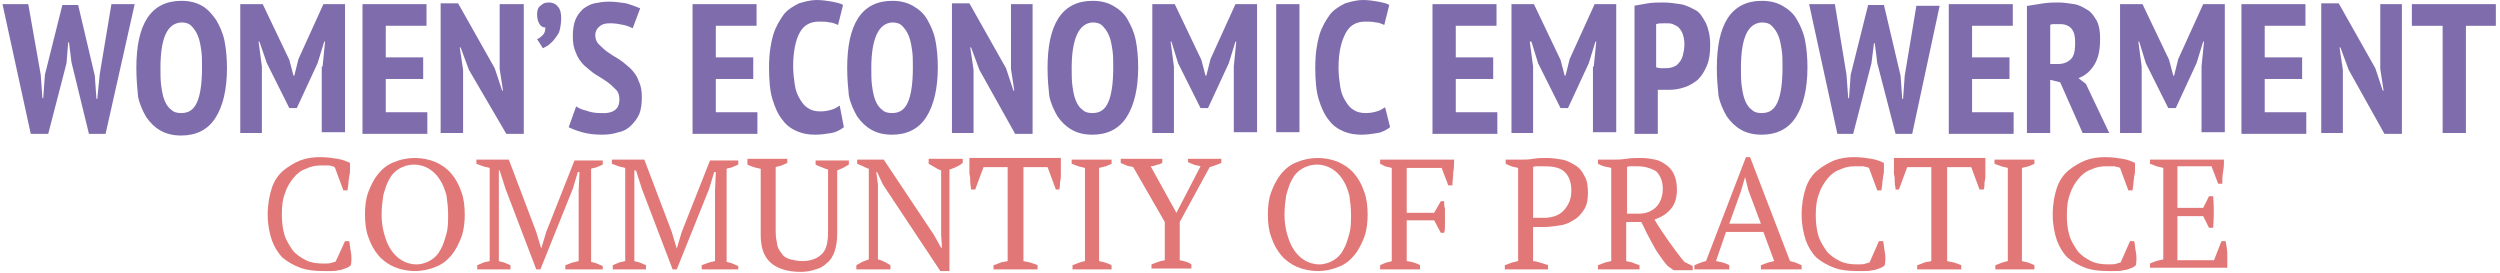
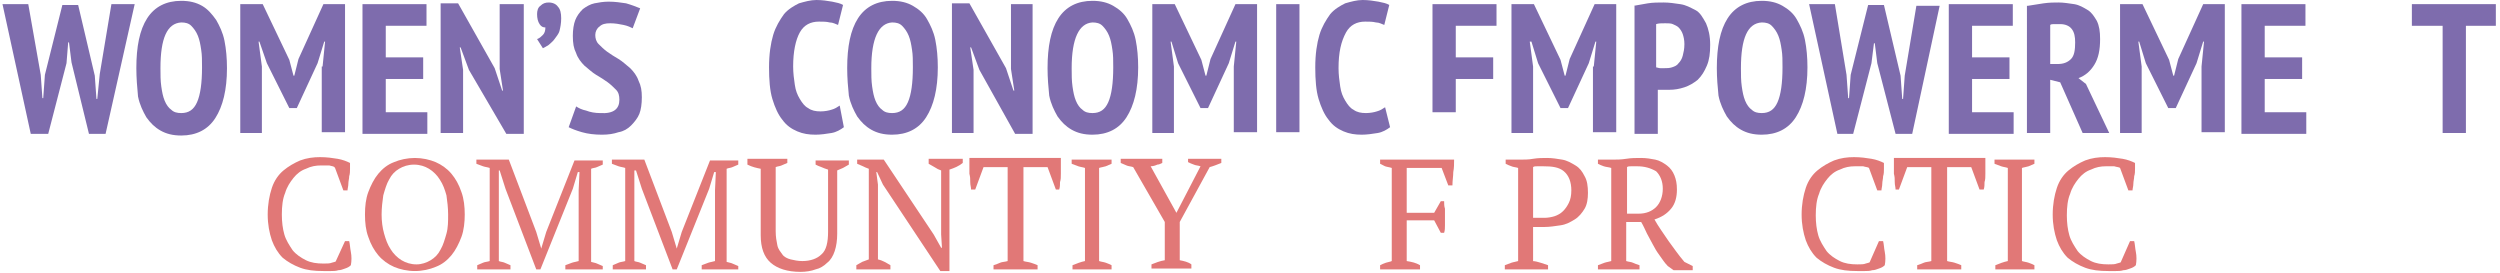
<svg xmlns="http://www.w3.org/2000/svg" version="1.1" id="Layer_1" x="0px" y="0px" viewBox="0 0 300.7 32.8" style="enable-background:new 0 0 300.7 32.8;" xml:space="preserve">
  <style type="text/css">
	.st0{fill:#7E6CAD;}
	.st1{fill:#E17877;}
</style>
  <g>
    <g>
      <path class="st0" d="M4.9,9l0.2,2.8h0.1l0.2-2.8l2.1-8.4h1.9l2,8.5l0.2,2.8h0.1L12,8.9l1.4-8.4h2.8l-3.5,15.6h-2L8.6,7.5L8.3,5.1    H8.2L8,7.6l-2.2,8.5H3.7L0.3,0.5h3.1L4.9,9z" />
      <path class="st0" d="M16.4,8.2c0-2.6,0.4-4.6,1.3-6s2.3-2.1,4.1-2.1c1,0,1.8,0.2,2.5,0.6C25,1.1,25.5,1.7,26,2.4    c0.4,0.7,0.8,1.5,1,2.5c0.2,1,0.3,2.1,0.3,3.3c0,2.6-0.5,4.6-1.4,6s-2.3,2.1-4.1,2.1c-1,0-1.8-0.2-2.5-0.6    c-0.7-0.4-1.2-0.9-1.7-1.6c-0.4-0.7-0.8-1.5-1-2.5C16.5,10.5,16.4,9.4,16.4,8.2z M19.3,8.2c0,0.8,0,1.5,0.1,2.2    c0.1,0.7,0.2,1.2,0.4,1.7s0.5,0.9,0.8,1.1c0.3,0.3,0.7,0.4,1.2,0.4c0.9,0,1.5-0.4,1.9-1.3c0.4-0.9,0.6-2.3,0.6-4.2    c0-0.8,0-1.5-0.1-2.1c-0.1-0.7-0.2-1.2-0.4-1.7c-0.2-0.5-0.5-0.9-0.8-1.2c-0.3-0.3-0.7-0.4-1.2-0.4C20.1,2.8,19.3,4.6,19.3,8.2z" />
      <path class="st0" d="M38.8,8l0.3-3H39l-0.8,2.6l-2.5,5.4h-0.9l-2.7-5.4L31.2,5h-0.1l0.4,3v8h-2.6V0.5h2.7l3.2,6.7l0.5,1.9h0.1    l0.5-2l3-6.6h2.6v15.4h-2.8V8z" />
      <path class="st0" d="M43.6,0.5h7.7v2.6h-4.9v3.8h4.5v2.6h-4.5v4h5v2.6h-7.8V0.5z" />
      <path class="st0" d="M56.4,8.4l-1-2.7h-0.1l0.4,2.7v7.6H53V0.4h2.1l4.4,7.8l0.9,2.7h0.1l-0.4-2.6V0.5H63v15.6h-2.1L56.4,8.4z" />
      <path class="st0" d="M64.6,1.7c0-0.4,0.1-0.8,0.4-1c0.3-0.3,0.6-0.4,1-0.4c0.5,0,0.9,0.2,1.1,0.5c0.3,0.3,0.4,0.8,0.4,1.4    c0,0.6-0.1,1.1-0.2,1.5s-0.4,0.7-0.6,1c-0.2,0.3-0.5,0.5-0.7,0.7c-0.3,0.2-0.5,0.3-0.7,0.4l-0.7-1.1c0.3-0.1,0.5-0.3,0.7-0.5    c0.2-0.2,0.3-0.5,0.3-0.9c-0.3,0-0.5-0.1-0.7-0.4C64.7,2.6,64.6,2.2,64.6,1.7z" />
      <path class="st0" d="M74.5,12c0-0.5-0.1-0.9-0.4-1.2s-0.6-0.6-1-0.9c-0.4-0.3-0.9-0.6-1.4-0.9c-0.5-0.3-0.9-0.7-1.4-1.1    c-0.4-0.4-0.8-0.9-1-1.5c-0.3-0.6-0.4-1.2-0.4-2.1c0-0.7,0.1-1.4,0.3-1.9s0.5-0.9,0.9-1.3c0.4-0.3,0.9-0.6,1.4-0.7    s1.1-0.2,1.7-0.2c0.8,0,1.4,0.1,2.1,0.2C76,0.6,76.5,0.8,77,1l-0.9,2.4C75.9,3.3,75.5,3.1,75,3c-0.5-0.1-1-0.2-1.6-0.2    c-0.6,0-1,0.1-1.3,0.4c-0.3,0.2-0.5,0.6-0.5,1c0,0.4,0.1,0.8,0.4,1.1c0.3,0.3,0.6,0.6,1,0.9c0.4,0.3,0.9,0.6,1.4,0.9    c0.5,0.3,0.9,0.7,1.4,1.1c0.4,0.4,0.8,0.9,1,1.5c0.3,0.6,0.4,1.2,0.4,2s-0.1,1.5-0.3,2s-0.6,1-1,1.4c-0.4,0.4-0.9,0.7-1.5,0.8    c-0.6,0.2-1.2,0.3-2,0.3c-0.9,0-1.7-0.1-2.4-0.3c-0.7-0.2-1.2-0.4-1.6-0.6l0.9-2.5c0.3,0.2,0.7,0.4,1.2,0.5    c0.5,0.2,1.1,0.3,1.7,0.3C73.8,13.7,74.5,13.1,74.5,12z" />
-       <path class="st0" d="M83.3,0.5H91v2.6h-4.9v3.8h4.5v2.6h-4.5v4h5v2.6h-7.8V0.5z" />
      <path class="st0" d="M101.5,15.3c-0.4,0.3-0.9,0.6-1.5,0.7c-0.6,0.1-1.3,0.2-1.9,0.2c-0.8,0-1.5-0.1-2.2-0.4    c-0.7-0.3-1.3-0.7-1.8-1.4c-0.5-0.6-0.9-1.5-1.2-2.5c-0.3-1-0.4-2.3-0.4-3.8c0-1.6,0.2-2.9,0.5-3.9c0.3-1,0.8-1.8,1.3-2.5    c0.5-0.6,1.2-1,1.8-1.3c0.7-0.2,1.4-0.4,2.1-0.4c0.7,0,1.3,0.1,1.9,0.2c0.5,0.1,1,0.2,1.3,0.4l-0.6,2.4c-0.3-0.1-0.6-0.3-1-0.3    c-0.4-0.1-0.8-0.1-1.3-0.1c-1,0-1.8,0.4-2.3,1.3c-0.5,0.9-0.8,2.3-0.8,4.1c0,0.8,0.1,1.5,0.2,2.2c0.1,0.7,0.3,1.2,0.6,1.7    s0.6,0.9,1,1.1c0.4,0.3,0.9,0.4,1.5,0.4c0.5,0,1-0.1,1.3-0.2c0.4-0.1,0.7-0.3,1-0.5L101.5,15.3z" />
      <path class="st0" d="M101.9,8.2c0-2.6,0.4-4.6,1.3-6s2.3-2.1,4.1-2.1c1,0,1.8,0.2,2.5,0.6c0.7,0.4,1.3,0.9,1.7,1.6    c0.4,0.7,0.8,1.5,1,2.5c0.2,1,0.3,2.1,0.3,3.3c0,2.6-0.5,4.6-1.4,6s-2.3,2.1-4.1,2.1c-1,0-1.8-0.2-2.5-0.6    c-0.7-0.4-1.2-0.9-1.7-1.6c-0.4-0.7-0.8-1.5-1-2.5C102,10.5,101.9,9.4,101.9,8.2z M104.8,8.2c0,0.8,0,1.5,0.1,2.2    c0.1,0.7,0.2,1.2,0.4,1.7s0.5,0.9,0.8,1.1c0.3,0.3,0.7,0.4,1.2,0.4c0.9,0,1.5-0.4,1.9-1.3c0.4-0.9,0.6-2.3,0.6-4.2    c0-0.8,0-1.5-0.1-2.1c-0.1-0.7-0.2-1.2-0.4-1.7c-0.2-0.5-0.5-0.9-0.8-1.2c-0.3-0.3-0.7-0.4-1.2-0.4C105.7,2.8,104.8,4.6,104.8,8.2    z" />
      <path class="st0" d="M117.8,8.4l-1-2.7h-0.1l0.4,2.7v7.6h-2.6V0.4h2.1l4.4,7.8l0.9,2.7h0.1l-0.4-2.6V0.5h2.6v15.6h-2.1L117.8,8.4z    " />
      <path class="st0" d="M126,8.2c0-2.6,0.4-4.6,1.3-6s2.3-2.1,4.1-2.1c1,0,1.8,0.2,2.5,0.6c0.7,0.4,1.3,0.9,1.7,1.6    c0.4,0.7,0.8,1.5,1,2.5c0.2,1,0.3,2.1,0.3,3.3c0,2.6-0.5,4.6-1.4,6s-2.3,2.1-4.1,2.1c-1,0-1.8-0.2-2.5-0.6    c-0.7-0.4-1.2-0.9-1.7-1.6c-0.4-0.7-0.8-1.5-1-2.5C126.1,10.5,126,9.4,126,8.2z M128.9,8.2c0,0.8,0,1.5,0.1,2.2    c0.1,0.7,0.2,1.2,0.4,1.7s0.5,0.9,0.8,1.1c0.3,0.3,0.7,0.4,1.2,0.4c0.9,0,1.5-0.4,1.9-1.3c0.4-0.9,0.6-2.3,0.6-4.2    c0-0.8,0-1.5-0.1-2.1c-0.1-0.7-0.2-1.2-0.4-1.7c-0.2-0.5-0.5-0.9-0.8-1.2c-0.3-0.3-0.7-0.4-1.2-0.4C129.8,2.8,128.9,4.6,128.9,8.2    z" />
      <path class="st0" d="M148.4,8l0.3-3h-0.1l-0.8,2.6l-2.5,5.4h-0.9l-2.7-5.4L140.9,5h-0.1l0.4,3v8h-2.6V0.5h2.7l3.2,6.7l0.5,1.9h0.1    l0.5-2l3-6.6h2.6v15.4h-2.8V8z" />
      <path class="st0" d="M153.5,0.5h2.8v15.4h-2.8V0.5z" />
      <path class="st0" d="M167.2,15.3c-0.4,0.3-0.9,0.6-1.5,0.7c-0.6,0.1-1.3,0.2-1.9,0.2c-0.8,0-1.5-0.1-2.2-0.4    c-0.7-0.3-1.3-0.7-1.8-1.4c-0.5-0.6-0.9-1.5-1.2-2.5c-0.3-1-0.4-2.3-0.4-3.8c0-1.6,0.2-2.9,0.5-3.9c0.3-1,0.8-1.8,1.3-2.5    c0.5-0.6,1.2-1,1.8-1.3c0.7-0.2,1.4-0.4,2.1-0.4c0.7,0,1.3,0.1,1.9,0.2c0.5,0.1,1,0.2,1.3,0.4l-0.6,2.4c-0.3-0.1-0.6-0.3-1-0.3    c-0.4-0.1-0.8-0.1-1.3-0.1c-1,0-1.8,0.4-2.3,1.3C161.3,5,161,6.3,161,8.2c0,0.8,0.1,1.5,0.2,2.2c0.1,0.7,0.3,1.2,0.6,1.7    s0.6,0.9,1,1.1c0.4,0.3,0.9,0.4,1.5,0.4c0.5,0,1-0.1,1.3-0.2c0.4-0.1,0.7-0.3,1-0.5L167.2,15.3z" />
-       <path class="st0" d="M172.3,0.5h7.7v2.6h-4.9v3.8h4.5v2.6h-4.5v4h5v2.6h-7.8V0.5z" />
+       <path class="st0" d="M172.3,0.5h7.7v2.6h-4.9v3.8h4.5v2.6h-4.5v4h5h-7.8V0.5z" />
      <path class="st0" d="M191.7,8l0.3-3h-0.1l-0.8,2.6l-2.5,5.4h-0.9L185,7.6L184.2,5H184l0.4,3v8h-2.6V0.5h2.7l3.2,6.7l0.5,1.9h0.1    l0.5-2l3-6.6h2.6v15.4h-2.8V8z" />
      <path class="st0" d="M196.5,0.7c0.5-0.1,1.1-0.2,1.7-0.3c0.6-0.1,1.3-0.1,1.9-0.1c0.7,0,1.3,0.1,2,0.2c0.7,0.1,1.2,0.4,1.8,0.7    s0.9,0.9,1.3,1.6c0.3,0.7,0.5,1.5,0.5,2.6c0,1-0.1,1.8-0.4,2.5c-0.3,0.7-0.6,1.2-1.1,1.7c-0.5,0.4-1,0.7-1.6,0.9s-1.2,0.3-1.8,0.3    c-0.1,0-0.2,0-0.3,0c-0.1,0-0.3,0-0.4,0c-0.1,0-0.3,0-0.4,0s-0.2,0-0.3,0v5.3h-2.8V0.7z M199.2,8.1c0.1,0,0.3,0.1,0.5,0.1    c0.2,0,0.4,0,0.5,0c0.3,0,0.6,0,0.9-0.1c0.3-0.1,0.6-0.2,0.8-0.5c0.2-0.2,0.4-0.5,0.5-0.9s0.2-0.8,0.2-1.4c0-0.5-0.1-0.9-0.2-1.2    c-0.1-0.3-0.3-0.6-0.5-0.8c-0.2-0.2-0.5-0.3-0.7-0.4s-0.6-0.1-0.9-0.1c-0.5,0-0.8,0-1.1,0.1V8.1z" />
      <path class="st0" d="M206.5,8.2c0-2.6,0.4-4.6,1.3-6s2.3-2.1,4.1-2.1c1,0,1.8,0.2,2.5,0.6c0.7,0.4,1.3,0.9,1.7,1.6    c0.4,0.7,0.8,1.5,1,2.5c0.2,1,0.3,2.1,0.3,3.3c0,2.6-0.5,4.6-1.4,6s-2.3,2.1-4.1,2.1c-1,0-1.8-0.2-2.5-0.6    c-0.7-0.4-1.2-0.9-1.7-1.6c-0.4-0.7-0.8-1.5-1-2.5C206.6,10.5,206.5,9.4,206.5,8.2z M209.4,8.2c0,0.8,0,1.5,0.1,2.2    c0.1,0.7,0.2,1.2,0.4,1.7s0.5,0.9,0.8,1.1c0.3,0.3,0.7,0.4,1.2,0.4c0.9,0,1.5-0.4,1.9-1.3c0.4-0.9,0.6-2.3,0.6-4.2    c0-0.8,0-1.5-0.1-2.1c-0.1-0.7-0.2-1.2-0.4-1.7c-0.2-0.5-0.5-0.9-0.8-1.2c-0.3-0.3-0.7-0.4-1.2-0.4C210.2,2.8,209.4,4.6,209.4,8.2    z" />
      <path class="st0" d="M222.1,9l0.2,2.8h0.1l0.2-2.8l2.1-8.4h1.9l2,8.5l0.2,2.8h0.1l0.2-2.8l1.4-8.4h2.8L230,16.1h-2l-2.2-8.5    l-0.3-2.4h-0.1l-0.3,2.4l-2.2,8.5H221l-3.4-15.6h3.1L222.1,9z" />
      <path class="st0" d="M234.4,0.5h7.7v2.6h-4.9v3.8h4.5v2.6h-4.5v4h5v2.6h-7.8V0.5z" />
      <path class="st0" d="M243.9,0.7c0.6-0.1,1.2-0.2,1.9-0.3c0.7-0.1,1.3-0.1,1.8-0.1c0.6,0,1.2,0.1,1.9,0.2c0.6,0.1,1.1,0.4,1.6,0.7    c0.5,0.3,0.8,0.8,1.1,1.3c0.3,0.6,0.4,1.3,0.4,2.2c0,1.3-0.2,2.3-0.7,3.1c-0.5,0.8-1.1,1.3-1.9,1.6l0.9,0.7l2.8,5.9h-3.2l-2.7-6.1    l-1.2-0.3v6.4h-2.8V0.7z M246.6,7.7h0.9c0.7,0,1.2-0.2,1.6-0.6c0.4-0.4,0.5-1.1,0.5-2c0-0.7-0.1-1.2-0.4-1.6    c-0.3-0.4-0.8-0.6-1.4-0.6c-0.2,0-0.5,0-0.7,0c-0.2,0-0.4,0-0.5,0.1V7.7z" />
      <path class="st0" d="M264.8,8l0.3-3H265l-0.8,2.6l-2.5,5.4h-0.9l-2.7-5.4L257.3,5h-0.1l0.4,3v8H255V0.5h2.7l3.2,6.7l0.5,1.9h0.1    l0.5-2l3-6.6h2.6v15.4h-2.8V8z" />
      <path class="st0" d="M269.6,0.5h7.7v2.6h-4.9v3.8h4.5v2.6h-4.5v4h5v2.6h-7.8V0.5z" />
-       <path class="st0" d="M282.5,8.4l-1-2.7h-0.1l0.4,2.7v7.6h-2.6V0.4h2.1l4.4,7.8l0.9,2.7h0.1l-0.4-2.6V0.5h2.6v15.6h-2.1L282.5,8.4z    " />
      <path class="st0" d="M300.3,3.1h-3.7v12.9h-2.8V3.1h-3.7V0.5h10.1V3.1z" />
    </g>
    <g>
      <path class="st1" d="M41.5,29H42c0.1,0.4,0.1,0.8,0.2,1.3c0.1,0.5,0.1,1.1,0,1.6c-0.2,0.2-0.4,0.3-0.7,0.4    c-0.3,0.1-0.5,0.2-0.8,0.2c-0.3,0.1-0.6,0.1-0.9,0.1c-0.3,0-0.6,0-0.9,0c-1.1,0-2-0.1-2.8-0.4c-0.8-0.3-1.5-0.7-2.1-1.2    c-0.6-0.6-1-1.3-1.3-2.1c-0.3-0.9-0.5-1.9-0.5-3.1c0-1.2,0.2-2.3,0.5-3.2s0.8-1.6,1.4-2.1c0.6-0.5,1.3-0.9,2-1.2    c0.8-0.3,1.6-0.4,2.4-0.4c0.8,0,1.5,0.1,2.1,0.2c0.6,0.1,1.1,0.3,1.5,0.5c0,0.2,0,0.4,0,0.7c0,0.3,0,0.6-0.1,0.9    c0,0.3-0.1,0.6-0.1,0.9c0,0.3-0.1,0.6-0.1,0.8h-0.5l-1-2.7C40.2,20,40,20,39.6,19.9c-0.3,0-0.6,0-1,0c-0.6,0-1.2,0.1-1.8,0.4    c-0.6,0.2-1.1,0.6-1.5,1.1c-0.4,0.5-0.8,1.1-1,1.8c-0.3,0.7-0.4,1.6-0.4,2.6c0,0.9,0.1,1.7,0.3,2.4c0.2,0.7,0.6,1.3,1,1.9    c0.4,0.5,1,0.9,1.6,1.2c0.6,0.3,1.3,0.4,2.1,0.4c0.4,0,0.8,0,1-0.1c0.3-0.1,0.5-0.1,0.5-0.2L41.5,29z" />
      <path class="st1" d="M43.9,25.8c0-1,0.1-1.9,0.4-2.7c0.3-0.8,0.7-1.6,1.2-2.2s1.1-1.1,1.9-1.4c0.7-0.3,1.6-0.5,2.5-0.5    c0.9,0,1.8,0.2,2.5,0.5c0.7,0.3,1.4,0.8,1.9,1.4s0.9,1.3,1.2,2.2c0.3,0.8,0.4,1.8,0.4,2.7s-0.1,1.9-0.4,2.7    c-0.3,0.8-0.7,1.6-1.2,2.2c-0.5,0.6-1.1,1.1-1.9,1.4c-0.7,0.3-1.6,0.5-2.5,0.5c-0.9,0-1.8-0.2-2.5-0.5c-0.7-0.3-1.4-0.8-1.9-1.4    c-0.5-0.6-0.9-1.3-1.2-2.2C44,27.7,43.9,26.8,43.9,25.8z M45.9,25.8c0,0.8,0.1,1.6,0.3,2.3c0.2,0.7,0.4,1.3,0.8,1.9    c0.3,0.5,0.8,1,1.3,1.3c0.5,0.3,1.1,0.5,1.8,0.5c0.6,0,1.2-0.2,1.7-0.5c0.5-0.3,0.9-0.7,1.2-1.3c0.3-0.5,0.5-1.2,0.7-1.9    c0.2-0.7,0.2-1.5,0.2-2.3c0-0.8-0.1-1.6-0.2-2.3c-0.2-0.7-0.4-1.3-0.8-1.9c-0.3-0.5-0.8-1-1.3-1.3c-0.5-0.3-1.1-0.5-1.8-0.5    c-0.7,0-1.3,0.2-1.8,0.5c-0.5,0.3-0.9,0.7-1.2,1.3c-0.3,0.5-0.5,1.2-0.7,1.9C46,24.2,45.9,25,45.9,25.8z" />
      <path class="st1" d="M72.7,32.4H68v-0.5c0.3-0.1,0.5-0.2,0.8-0.3s0.5-0.1,0.8-0.2v-8.5l0.1-2.2h-0.2l-0.6,2L65,32.4h-0.5l-3.7-9.7    l-0.7-2.2H60l0,2.4v8.5c0.2,0.1,0.5,0.1,0.7,0.2s0.5,0.2,0.7,0.3v0.5h-4v-0.5c0.2-0.1,0.5-0.2,0.7-0.3s0.5-0.1,0.8-0.2V20.2    c-0.3-0.1-0.5-0.1-0.8-0.2c-0.3-0.1-0.5-0.2-0.8-0.3v-0.5h3.9l3.3,8.7l0.6,2h0l0.6-2l3.4-8.6h3.4v0.5c-0.2,0.1-0.5,0.2-0.7,0.3    c-0.2,0.1-0.5,0.1-0.7,0.2v11.2c0.3,0.1,0.5,0.1,0.7,0.2c0.2,0.1,0.5,0.2,0.7,0.3V32.4z" />
      <path class="st1" d="M89.1,32.4h-4.7v-0.5c0.3-0.1,0.5-0.2,0.8-0.3s0.5-0.1,0.8-0.2v-8.5l0.1-2.2h-0.2l-0.6,2l-3.9,9.7h-0.5    l-3.7-9.7l-0.7-2.2h-0.2l0,2.4v8.5c0.2,0.1,0.5,0.1,0.7,0.2s0.5,0.2,0.7,0.3v0.5h-4v-0.5c0.2-0.1,0.5-0.2,0.7-0.3s0.5-0.1,0.8-0.2    V20.2c-0.3-0.1-0.5-0.1-0.8-0.2c-0.3-0.1-0.5-0.2-0.8-0.3v-0.5h3.9l3.3,8.7l0.6,2h0l0.6-2l3.4-8.6h3.4v0.5    c-0.2,0.1-0.5,0.2-0.7,0.3c-0.2,0.1-0.5,0.1-0.7,0.2v11.2c0.3,0.1,0.5,0.1,0.7,0.2c0.2,0.1,0.5,0.2,0.7,0.3V32.4z" />
      <path class="st1" d="M89.9,19.1h4.8v0.5c-0.2,0.1-0.5,0.2-0.7,0.3c-0.2,0.1-0.5,0.1-0.7,0.2v7.7c0,0.7,0.1,1.2,0.2,1.7    s0.4,0.8,0.6,1.1s0.6,0.5,1,0.6s0.9,0.2,1.4,0.2c1,0,1.8-0.3,2.3-0.8c0.6-0.5,0.8-1.5,0.8-2.7v-7.5c-0.3-0.1-0.6-0.2-0.8-0.3    c-0.3-0.1-0.5-0.2-0.7-0.3v-0.5h4v0.5c-0.2,0.1-0.5,0.3-0.7,0.4c-0.2,0.1-0.5,0.2-0.7,0.3v7.6c0,0.8-0.1,1.5-0.3,2.1    c-0.2,0.6-0.5,1.1-0.9,1.4c-0.4,0.4-0.9,0.7-1.4,0.8c-0.5,0.2-1.2,0.3-1.8,0.3c-1.6,0-2.8-0.4-3.6-1.1c-0.8-0.7-1.2-1.8-1.2-3.3    v-8c-0.5-0.1-1-0.2-1.6-0.5V19.1z" />
      <path class="st1" d="M111.7,19.1h4.1v0.5c-0.5,0.4-1,0.6-1.6,0.8v12.2h-1.1l-6.9-10.4l-0.7-1.5h-0.1l0.2,1.5v9    c0.5,0.1,1,0.4,1.5,0.7v0.5H103v-0.5c0.2-0.1,0.5-0.3,0.7-0.4c0.3-0.1,0.5-0.2,0.8-0.3V20.3c-0.3-0.1-0.5-0.2-0.7-0.3    s-0.5-0.2-0.7-0.3v-0.5h3.2l6,9l0.9,1.6h0.1l-0.1-1.6v-7.7c-0.3-0.1-0.5-0.2-0.8-0.4c-0.2-0.1-0.5-0.3-0.7-0.4V19.1z" />
      <path class="st1" d="M124.8,32.4h-5.3v-0.5c0.3-0.1,0.6-0.2,0.8-0.3s0.6-0.1,0.9-0.2V20.1h-2.9l-1,2.7h-0.5c0-0.3-0.1-0.5-0.1-0.9    s0-0.6-0.1-1c0-0.3,0-0.7,0-1c0-0.3,0-0.6,0-0.9h11c0,0.3,0,0.5,0,0.9c0,0.3,0,0.6,0,1s0,0.7-0.1,1c0,0.3,0,0.6-0.1,0.9H127    l-1-2.7h-2.9v11.3c0.3,0.1,0.6,0.1,0.9,0.2c0.3,0.1,0.6,0.2,0.8,0.3V32.4z" />
      <path class="st1" d="M133.8,32.4h-4.8v-0.5c0.5-0.2,1-0.4,1.5-0.5V20.2c-0.3-0.1-0.5-0.1-0.8-0.2c-0.3-0.1-0.5-0.2-0.8-0.3v-0.5    h4.8v0.5c-0.2,0.1-0.5,0.2-0.7,0.3c-0.3,0.1-0.5,0.1-0.8,0.2v11.2c0.3,0.1,0.5,0.1,0.8,0.2s0.5,0.2,0.7,0.3V32.4z" />
      <path class="st1" d="M142.7,19.1h4.2v0.5c-0.5,0.2-1,0.4-1.4,0.5l-3.6,6.6v4.6c0.5,0.1,1,0.2,1.4,0.5v0.5h-4.8v-0.5    c0.5-0.2,1-0.4,1.6-0.5v-4.6l-3.8-6.6c-0.3-0.1-0.6-0.1-0.8-0.2c-0.2-0.1-0.5-0.2-0.7-0.3v-0.5h5v0.5c-0.2,0.1-0.4,0.2-0.6,0.2    c-0.2,0.1-0.5,0.2-0.8,0.2l3.1,5.6l2.9-5.6c-0.3-0.1-0.6-0.1-0.8-0.2c-0.3-0.1-0.5-0.2-0.7-0.3V19.1z" />
-       <path class="st1" d="M152.5,25.8c0-1,0.1-1.9,0.4-2.7c0.3-0.8,0.7-1.6,1.2-2.2s1.1-1.1,1.9-1.4c0.7-0.3,1.6-0.5,2.5-0.5    c0.9,0,1.8,0.2,2.5,0.5c0.7,0.3,1.4,0.8,1.9,1.4s0.9,1.3,1.2,2.2c0.3,0.8,0.4,1.8,0.4,2.7s-0.1,1.9-0.4,2.7    c-0.3,0.8-0.7,1.6-1.2,2.2c-0.5,0.6-1.1,1.1-1.9,1.4c-0.7,0.3-1.6,0.5-2.5,0.5c-0.9,0-1.8-0.2-2.5-0.5c-0.7-0.3-1.4-0.8-1.9-1.4    c-0.5-0.6-0.9-1.3-1.2-2.2C152.6,27.7,152.5,26.8,152.5,25.8z M154.5,25.8c0,0.8,0.1,1.6,0.3,2.3c0.2,0.7,0.4,1.3,0.8,1.9    c0.3,0.5,0.8,1,1.3,1.3c0.5,0.3,1.1,0.5,1.8,0.5c0.6,0,1.2-0.2,1.7-0.5c0.5-0.3,0.9-0.7,1.2-1.3c0.3-0.5,0.5-1.2,0.7-1.9    c0.2-0.7,0.2-1.5,0.2-2.3c0-0.8-0.1-1.6-0.2-2.3c-0.2-0.7-0.4-1.3-0.8-1.9c-0.3-0.5-0.8-1-1.3-1.3c-0.5-0.3-1.1-0.5-1.8-0.5    c-0.7,0-1.3,0.2-1.8,0.5c-0.5,0.3-0.9,0.7-1.2,1.3c-0.3,0.5-0.5,1.2-0.7,1.9C154.6,24.2,154.5,25,154.5,25.8z" />
      <path class="st1" d="M169.2,31.4c0.6,0.1,1.1,0.2,1.6,0.5v0.5h-4.8v-0.5c0.2-0.1,0.4-0.2,0.7-0.3s0.5-0.1,0.7-0.2V20.2    c-0.3-0.1-0.5-0.1-0.8-0.2c-0.2-0.1-0.4-0.2-0.6-0.3v-0.5h8.9c0,0.5,0,1-0.1,1.5c0,0.5-0.1,1-0.1,1.6h-0.5l-0.8-2.1h-4.2v5.4h3.3    l0.8-1.4h0.4c0,0.3,0,0.6,0.1,0.9c0,0.3,0,0.7,0,1c0,0.3,0,0.7,0,1c0,0.3,0,0.6-0.1,0.9h-0.4l-0.8-1.5h-3.3V31.4z" />
      <path class="st1" d="M184.3,31.4c0.3,0,0.7,0.1,1,0.2c0.3,0.1,0.6,0.2,0.9,0.3v0.5H181v-0.5c0.3-0.1,0.5-0.2,0.8-0.3    c0.3-0.1,0.5-0.1,0.8-0.2V20.2c-0.3-0.1-0.6-0.1-0.8-0.2c-0.3-0.1-0.5-0.2-0.7-0.3v-0.5h1.7c0.5,0,1.1,0,1.6-0.1    c0.6-0.1,1.2-0.1,1.7-0.1c0.6,0,1.2,0.1,1.8,0.2c0.6,0.1,1.1,0.4,1.6,0.7s0.8,0.7,1.1,1.3c0.3,0.5,0.4,1.2,0.4,2    c0,0.7-0.1,1.4-0.4,1.9c-0.3,0.5-0.7,1-1.2,1.3c-0.5,0.3-1,0.6-1.7,0.7s-1.3,0.2-1.9,0.2c-0.1,0-0.2,0-0.3,0c-0.1,0-0.3,0-0.4,0    c-0.2,0-0.3,0-0.4,0c-0.1,0-0.2,0-0.3,0V31.4z M185.6,20c-0.3,0-0.5,0-0.7,0c-0.2,0-0.4,0-0.5,0.1v6.1c0.1,0,0.2,0,0.3,0    s0.2,0,0.4,0c0.1,0,0.3,0,0.4,0c0.1,0,0.2,0,0.3,0c0.4,0,0.9-0.1,1.2-0.2s0.7-0.3,1-0.6c0.3-0.3,0.5-0.6,0.7-1    c0.2-0.4,0.3-0.9,0.3-1.5c0-1-0.3-1.8-0.9-2.3S186.7,20,185.6,20z" />
      <path class="st1" d="M195.6,31.4c0.3,0.1,0.6,0.1,0.8,0.2s0.5,0.2,0.8,0.3v0.5h-5v-0.5c0.3-0.1,0.5-0.2,0.8-0.3    c0.3-0.1,0.5-0.1,0.8-0.2V20.2c-0.3-0.1-0.6-0.1-0.9-0.2c-0.3-0.1-0.5-0.2-0.7-0.3v-0.5h1.7c0.5,0,1.1,0,1.7-0.1    c0.6-0.1,1.2-0.1,1.8-0.1c0.6,0,1.2,0.1,1.7,0.2c0.5,0.1,1,0.4,1.4,0.7c0.4,0.3,0.7,0.7,0.9,1.2c0.2,0.5,0.3,1,0.3,1.7    c0,0.9-0.2,1.7-0.7,2.3s-1.1,1-2,1.3c0.5,0.9,1.1,1.7,1.7,2.6c0.6,0.8,1.2,1.7,1.9,2.5l1,0.5v0.5h-2.3l-0.7-0.5    c-0.4-0.4-0.7-0.9-1-1.3c-0.3-0.4-0.6-0.9-0.8-1.3s-0.5-0.9-0.7-1.3c-0.2-0.4-0.4-0.9-0.7-1.4h-1.8V31.4z M196.9,20    c-0.3,0-0.6,0-0.7,0c-0.2,0-0.4,0-0.5,0.1v5.6h1.4c0.9,0,1.6-0.3,2.1-0.8s0.8-1.3,0.8-2.2c0-0.9-0.3-1.6-0.8-2.1    C198.5,20.2,197.8,20,196.9,20z" />
-       <path class="st1" d="M208,32.4h-4.2v-0.5c0.5-0.2,0.9-0.4,1.4-0.5l4.8-12.5h0.5l4.8,12.5c0.3,0.1,0.5,0.1,0.7,0.2    c0.2,0.1,0.5,0.2,0.7,0.3v0.5h-4.9v-0.5c0.3-0.1,0.5-0.2,0.8-0.3s0.5-0.1,0.8-0.2l-1.3-3.5h-4.5l-1.2,3.5c0.5,0.1,1.1,0.2,1.6,0.5    V32.4z M208,26.9h3.8l-1.5-4l-0.4-1.6h0l-0.5,1.7L208,26.9z" />
      <path class="st1" d="M226,29h0.5c0.1,0.4,0.1,0.8,0.2,1.3c0.1,0.5,0.1,1.1,0,1.6c-0.2,0.2-0.4,0.3-0.7,0.4    c-0.3,0.1-0.5,0.2-0.8,0.2c-0.3,0.1-0.6,0.1-0.9,0.1c-0.3,0-0.6,0-0.9,0c-1.1,0-2-0.1-2.8-0.4c-0.8-0.3-1.5-0.7-2.1-1.2    c-0.6-0.6-1-1.3-1.3-2.1c-0.3-0.9-0.5-1.9-0.5-3.1c0-1.2,0.2-2.3,0.5-3.2s0.8-1.6,1.4-2.1c0.6-0.5,1.3-0.9,2-1.2    c0.8-0.3,1.6-0.4,2.4-0.4c0.8,0,1.5,0.1,2.1,0.2c0.6,0.1,1.1,0.3,1.5,0.5c0,0.2,0,0.4,0,0.7c0,0.3,0,0.6-0.1,0.9    c0,0.3-0.1,0.6-0.1,0.9c0,0.3-0.1,0.6-0.1,0.8h-0.5l-1-2.7c-0.1-0.1-0.4-0.1-0.7-0.2c-0.3,0-0.6,0-1,0c-0.6,0-1.2,0.1-1.8,0.4    c-0.6,0.2-1.1,0.6-1.5,1.1c-0.4,0.5-0.8,1.1-1,1.8c-0.3,0.7-0.4,1.6-0.4,2.6c0,0.9,0.1,1.7,0.3,2.4c0.2,0.7,0.6,1.3,1,1.9    c0.4,0.5,1,0.9,1.6,1.2c0.6,0.3,1.3,0.4,2.1,0.4c0.4,0,0.8,0,1-0.1c0.3-0.1,0.5-0.1,0.5-0.2L226,29z" />
      <path class="st1" d="M235.9,32.4h-5.3v-0.5c0.3-0.1,0.6-0.2,0.8-0.3s0.6-0.1,0.9-0.2V20.1h-2.9l-1,2.7H228c0-0.3-0.1-0.5-0.1-0.9    s0-0.6-0.1-1c0-0.3,0-0.7,0-1c0-0.3,0-0.6,0-0.9h11c0,0.3,0,0.5,0,0.9c0,0.3,0,0.6,0,1s0,0.7-0.1,1c0,0.3,0,0.6-0.1,0.9h-0.5    l-1-2.7h-2.9v11.3c0.3,0.1,0.6,0.1,0.9,0.2c0.3,0.1,0.6,0.2,0.8,0.3V32.4z" />
      <path class="st1" d="M244.9,32.4H240v-0.5c0.5-0.2,1-0.4,1.5-0.5V20.2c-0.3-0.1-0.5-0.1-0.8-0.2c-0.3-0.1-0.5-0.2-0.8-0.3v-0.5    h4.8v0.5c-0.2,0.1-0.5,0.2-0.7,0.3c-0.3,0.1-0.5,0.1-0.8,0.2v11.2c0.3,0.1,0.5,0.1,0.8,0.2s0.5,0.2,0.7,0.3V32.4z" />
      <path class="st1" d="M256.2,29h0.5c0.1,0.4,0.1,0.8,0.2,1.3c0.1,0.5,0.1,1.1,0,1.6c-0.2,0.2-0.4,0.3-0.7,0.4    c-0.3,0.1-0.5,0.2-0.8,0.2c-0.3,0.1-0.6,0.1-0.9,0.1c-0.3,0-0.6,0-0.9,0c-1.1,0-2-0.1-2.8-0.4c-0.8-0.3-1.5-0.7-2.1-1.2    c-0.6-0.6-1-1.3-1.3-2.1c-0.3-0.9-0.5-1.9-0.5-3.1c0-1.2,0.2-2.3,0.5-3.2s0.8-1.6,1.4-2.1c0.6-0.5,1.3-0.9,2-1.2    c0.8-0.3,1.6-0.4,2.4-0.4c0.8,0,1.5,0.1,2.1,0.2c0.6,0.1,1.1,0.3,1.5,0.5c0,0.2,0,0.4,0,0.7c0,0.3,0,0.6-0.1,0.9    c0,0.3-0.1,0.6-0.1,0.9c0,0.3-0.1,0.6-0.1,0.8H256l-1-2.7c-0.1-0.1-0.4-0.1-0.7-0.2c-0.3,0-0.6,0-1,0c-0.6,0-1.2,0.1-1.8,0.4    c-0.6,0.2-1.1,0.6-1.5,1.1c-0.4,0.5-0.8,1.1-1,1.8c-0.3,0.7-0.4,1.6-0.4,2.6c0,0.9,0.1,1.7,0.3,2.4c0.2,0.7,0.6,1.3,1,1.9    c0.4,0.5,1,0.9,1.6,1.2c0.6,0.3,1.3,0.4,2.1,0.4c0.4,0,0.8,0,1-0.1c0.3-0.1,0.5-0.1,0.5-0.2L256.2,29z" />
-       <path class="st1" d="M267.5,19.1c0,0.5,0,1-0.1,1.5s-0.1,1-0.1,1.5h-0.5l-0.8-2.1h-4.1v5h3.1l0.7-1.4h0.5c0.1,1.2,0.1,2.5,0,3.8    h-0.5l-0.7-1.4h-3.1v5.3h4.4l0.9-2.3h0.5c0.1,0.5,0.2,1.1,0.2,1.6c0,0.5,0,1.1,0,1.6h-9.3v-0.5c0.4-0.2,1-0.4,1.6-0.5V20.2    c-0.3-0.1-0.5-0.1-0.8-0.2c-0.3-0.1-0.5-0.2-0.8-0.3v-0.5H267.5z" />
    </g>
  </g>
</svg>